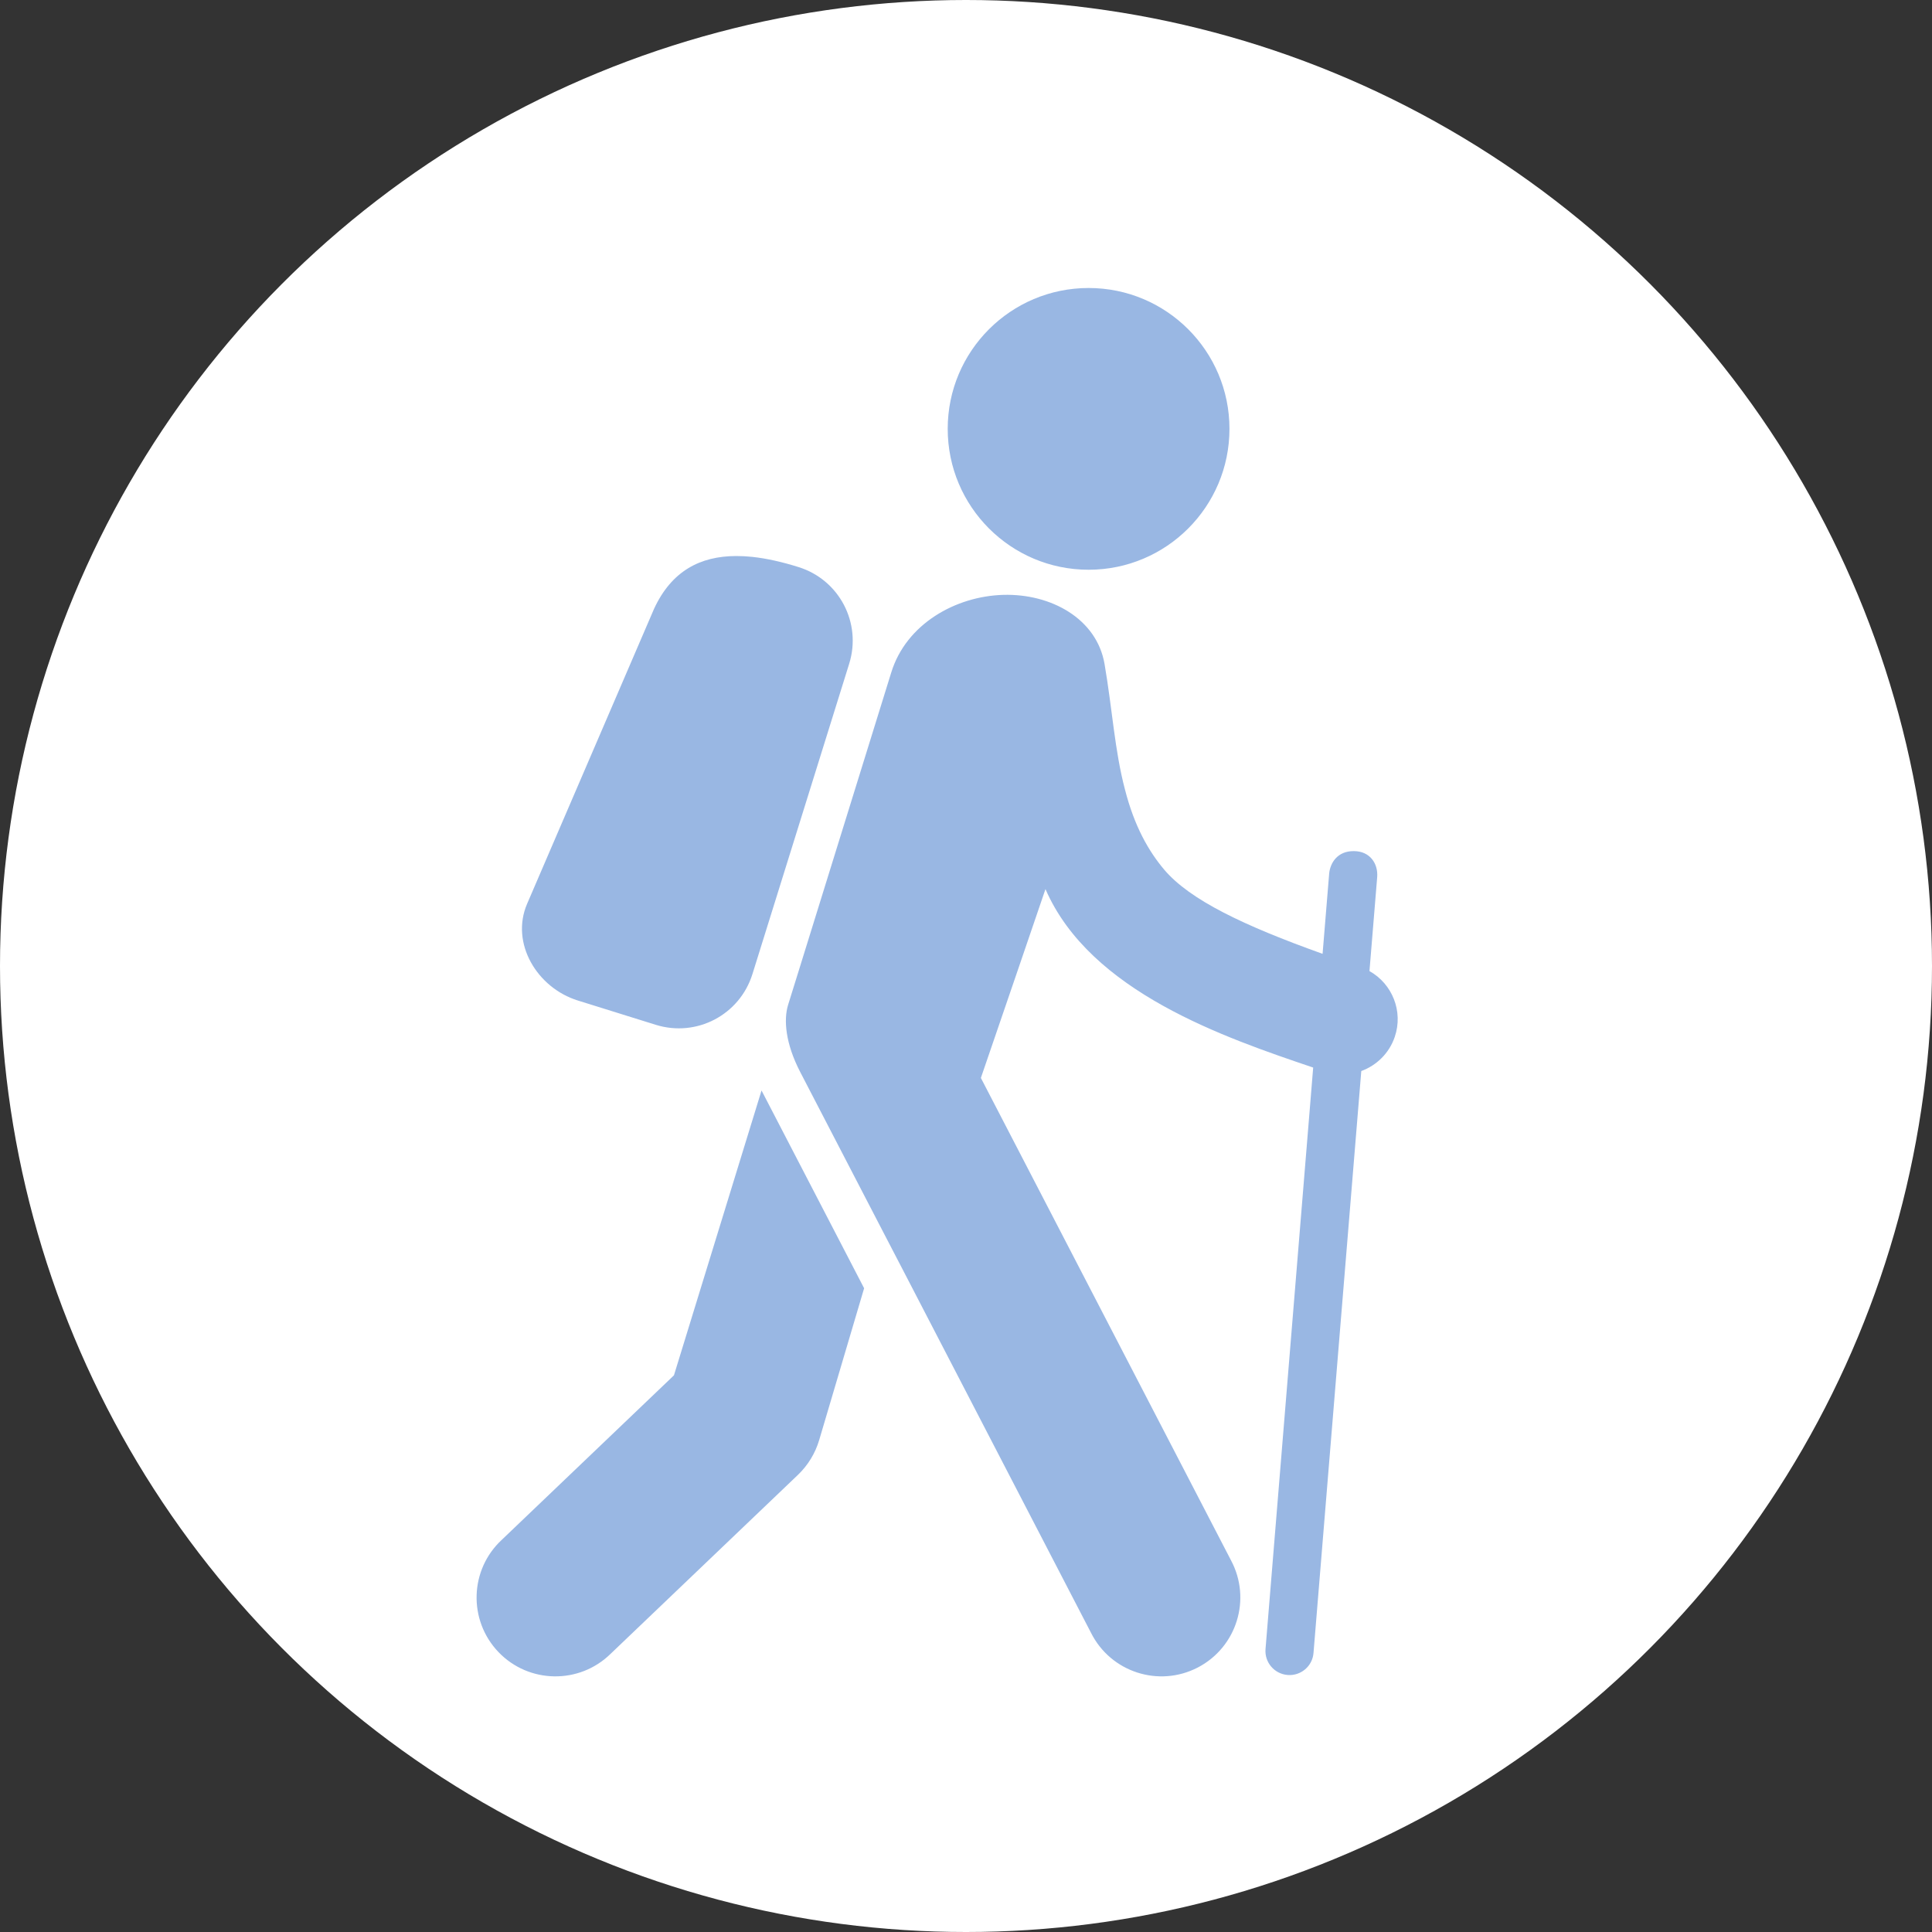
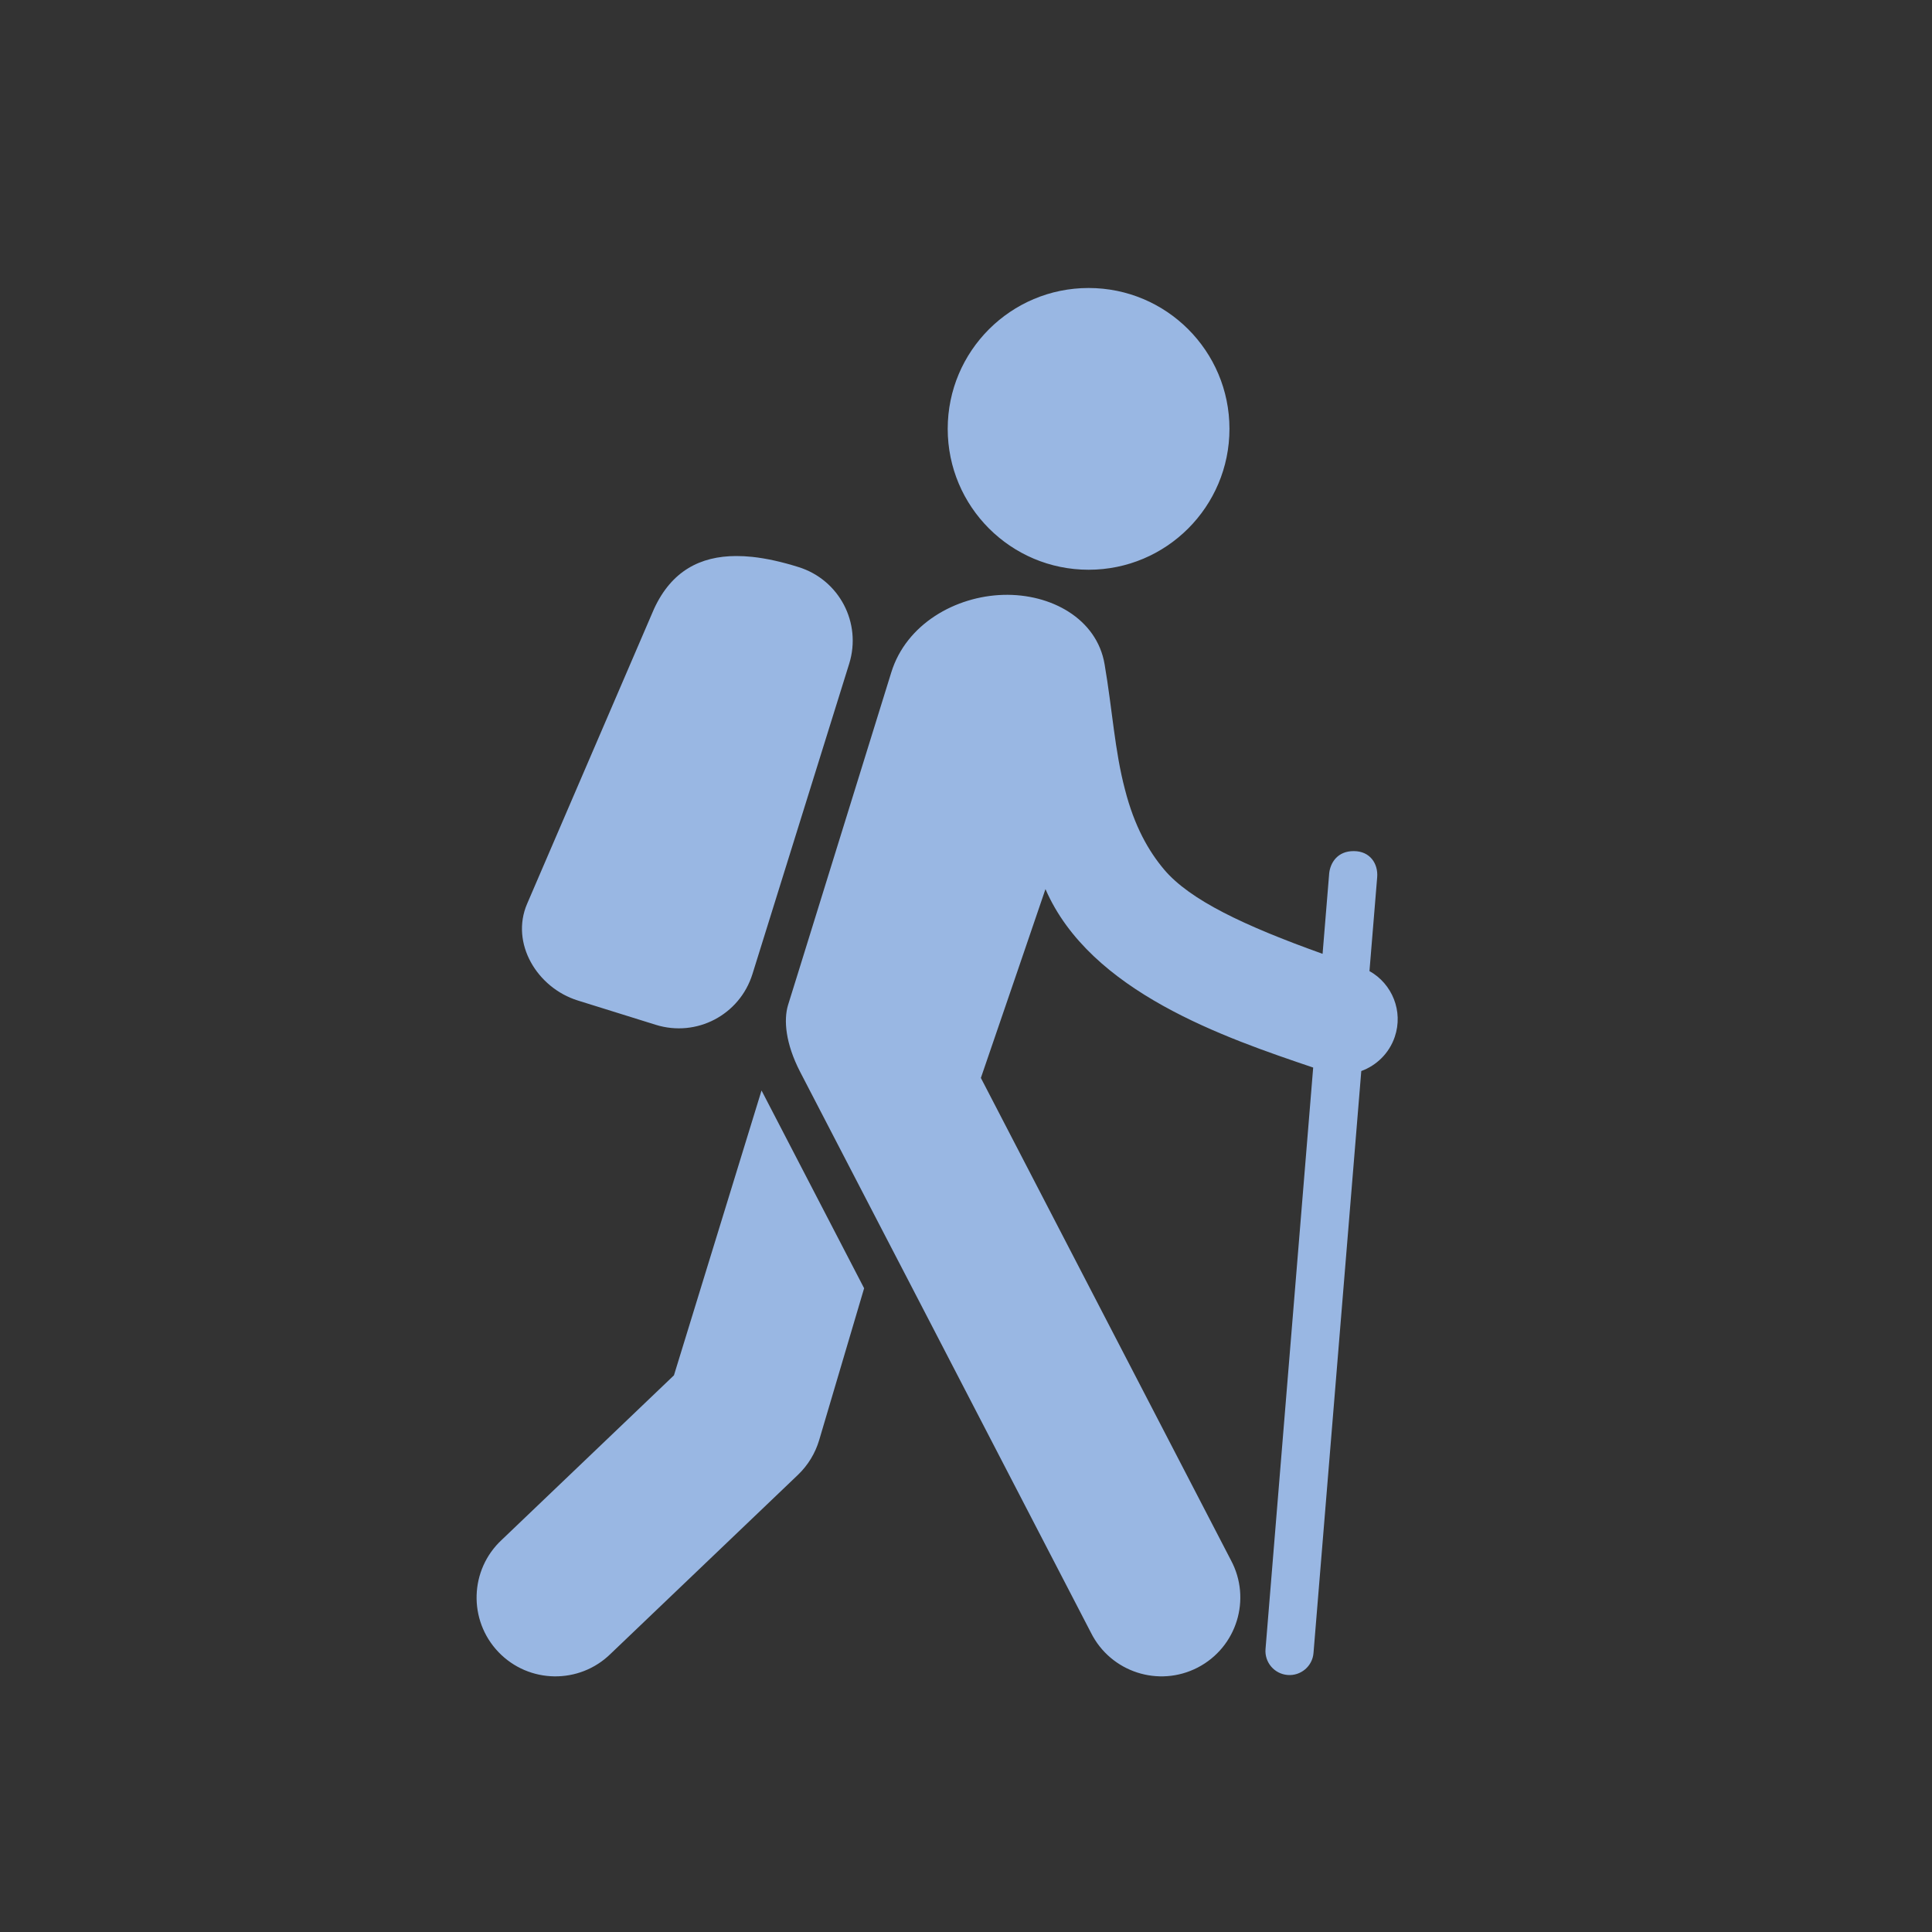
<svg xmlns="http://www.w3.org/2000/svg" width="30" height="30" viewBox="0 0 30 30" fill="none">
  <rect x="0" y="0" width="30" height="30" fill="#333333" stroke="none" />
-   <circle cx="15" cy="15" r="15" fill="white" />
  <path d="M16.904 4.472C15.696 4.472 14.716 5.451 14.716 6.659C14.716 7.867 15.696 8.847 16.904 8.847C18.112 8.847 19.091 7.867 19.091 6.659C19.091 5.451 18.112 4.472 16.904 4.472ZM11.432 8.634C10.872 8.635 10.427 8.867 10.156 9.454L8.185 14.034C7.922 14.645 8.339 15.339 8.973 15.536L10.182 15.913C10.817 16.111 11.486 15.759 11.684 15.125L13.186 10.307C13.384 9.672 13.032 9.002 12.398 8.805C12.146 8.726 11.905 8.671 11.68 8.647C11.595 8.638 11.513 8.634 11.433 8.634L11.432 8.634ZM15.579 9.237C14.839 9.258 14.073 9.688 13.84 10.44L12.407 15.059L12.238 15.602C12.165 15.838 12.198 16.206 12.425 16.645L13.69 19.084L14.049 19.775L16.941 25.354C17.247 25.965 17.993 26.207 18.599 25.893C19.205 25.578 19.437 24.829 19.114 24.227L15.231 16.738L15.811 15.045L16.234 13.806C16.928 15.406 19.027 16.115 20.391 16.577L19.651 25.606C19.634 25.812 19.787 25.992 19.993 26.009C20.199 26.026 20.38 25.873 20.396 25.667L21.138 16.631C21.373 16.545 21.571 16.357 21.658 16.1C21.793 15.703 21.618 15.276 21.265 15.079L21.385 13.619C21.401 13.413 21.275 13.216 21.022 13.216C20.768 13.214 20.658 13.398 20.64 13.557L20.537 14.811C19.316 14.374 18.476 13.975 18.077 13.503C17.837 13.218 17.615 12.834 17.468 12.258C17.309 11.657 17.273 11.021 17.152 10.314C17.032 9.606 16.319 9.216 15.579 9.237L15.579 9.237ZM11.825 16.933L10.465 21.356L7.792 23.91C7.291 24.374 7.268 25.159 7.739 25.652C8.211 26.146 8.996 26.158 9.483 25.679L12.392 22.9C12.546 22.752 12.659 22.567 12.72 22.362L13.418 20.004L11.825 16.933Z" fill="#99B7E3" />
</svg>